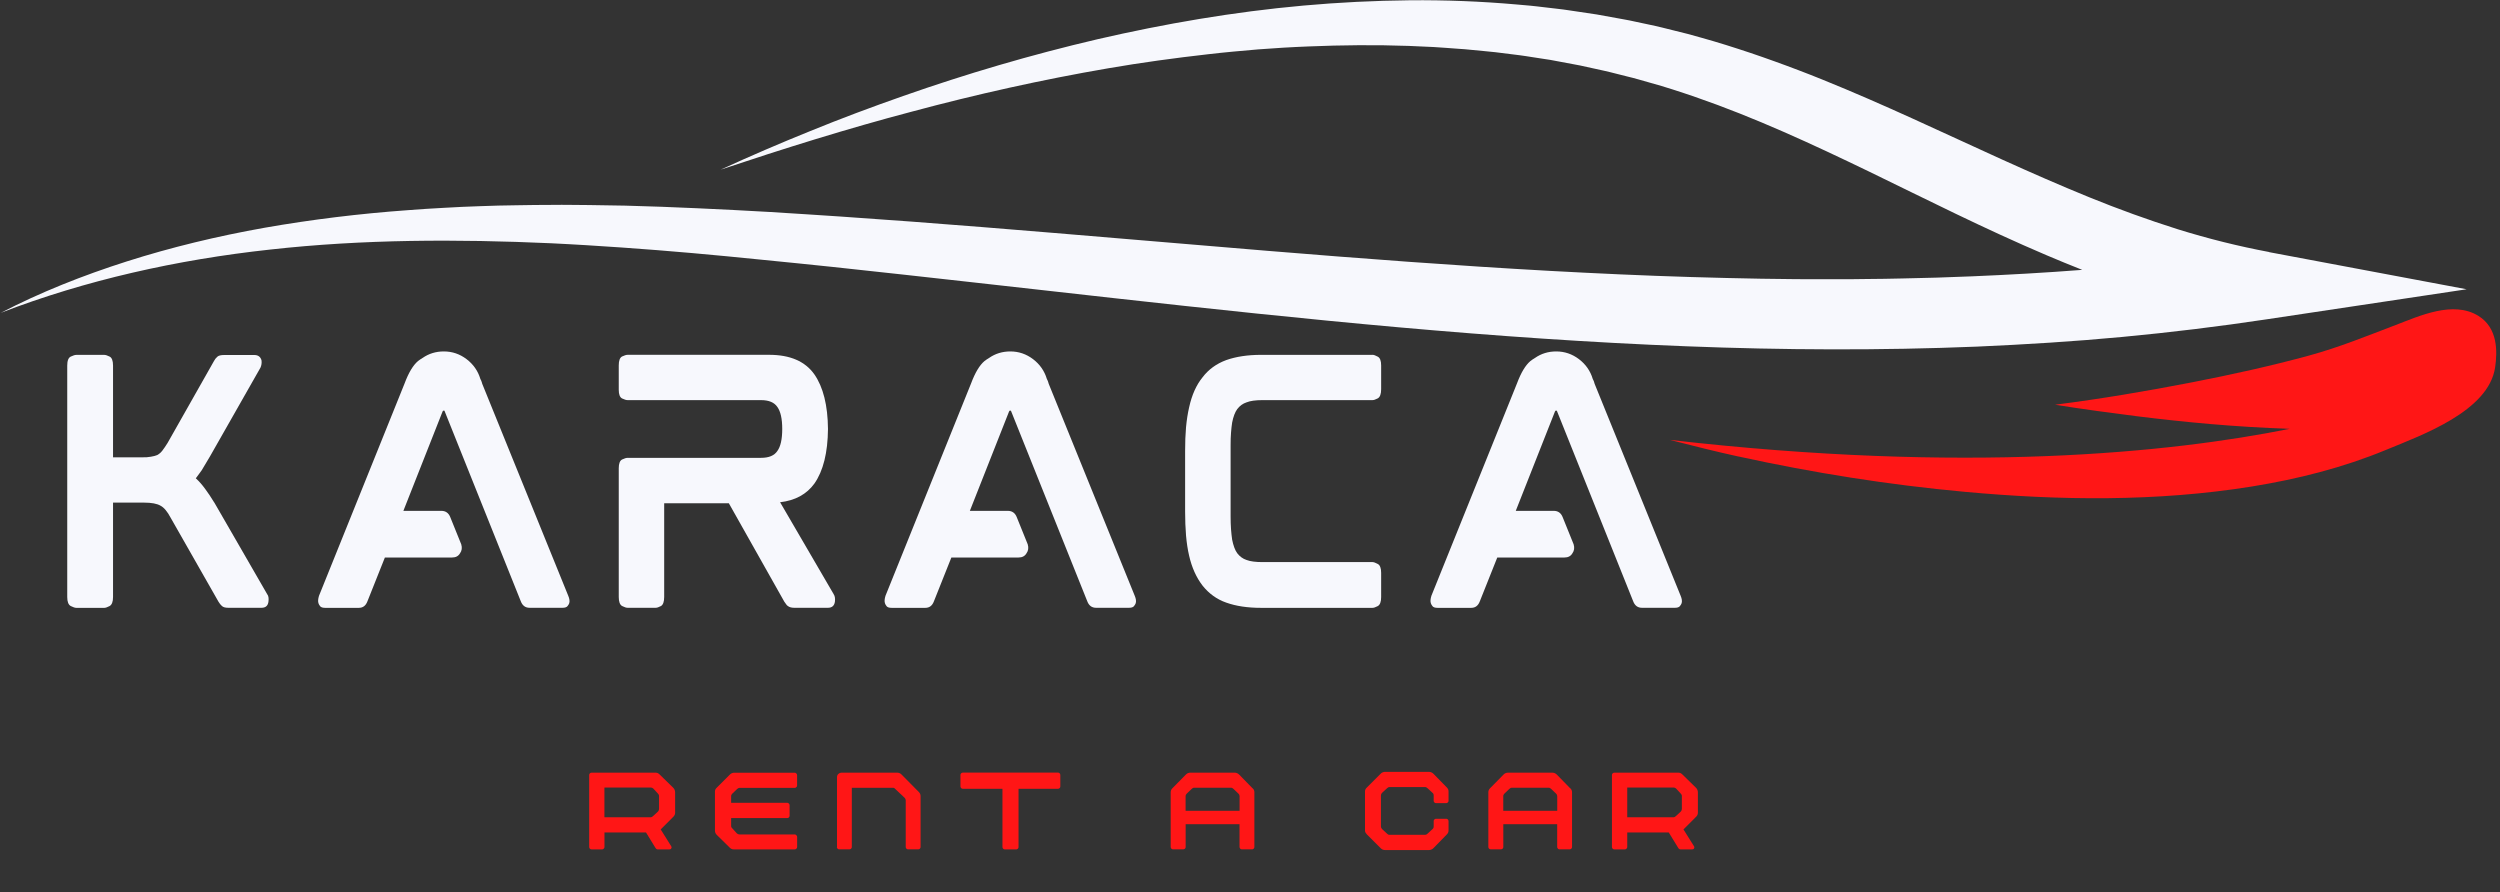
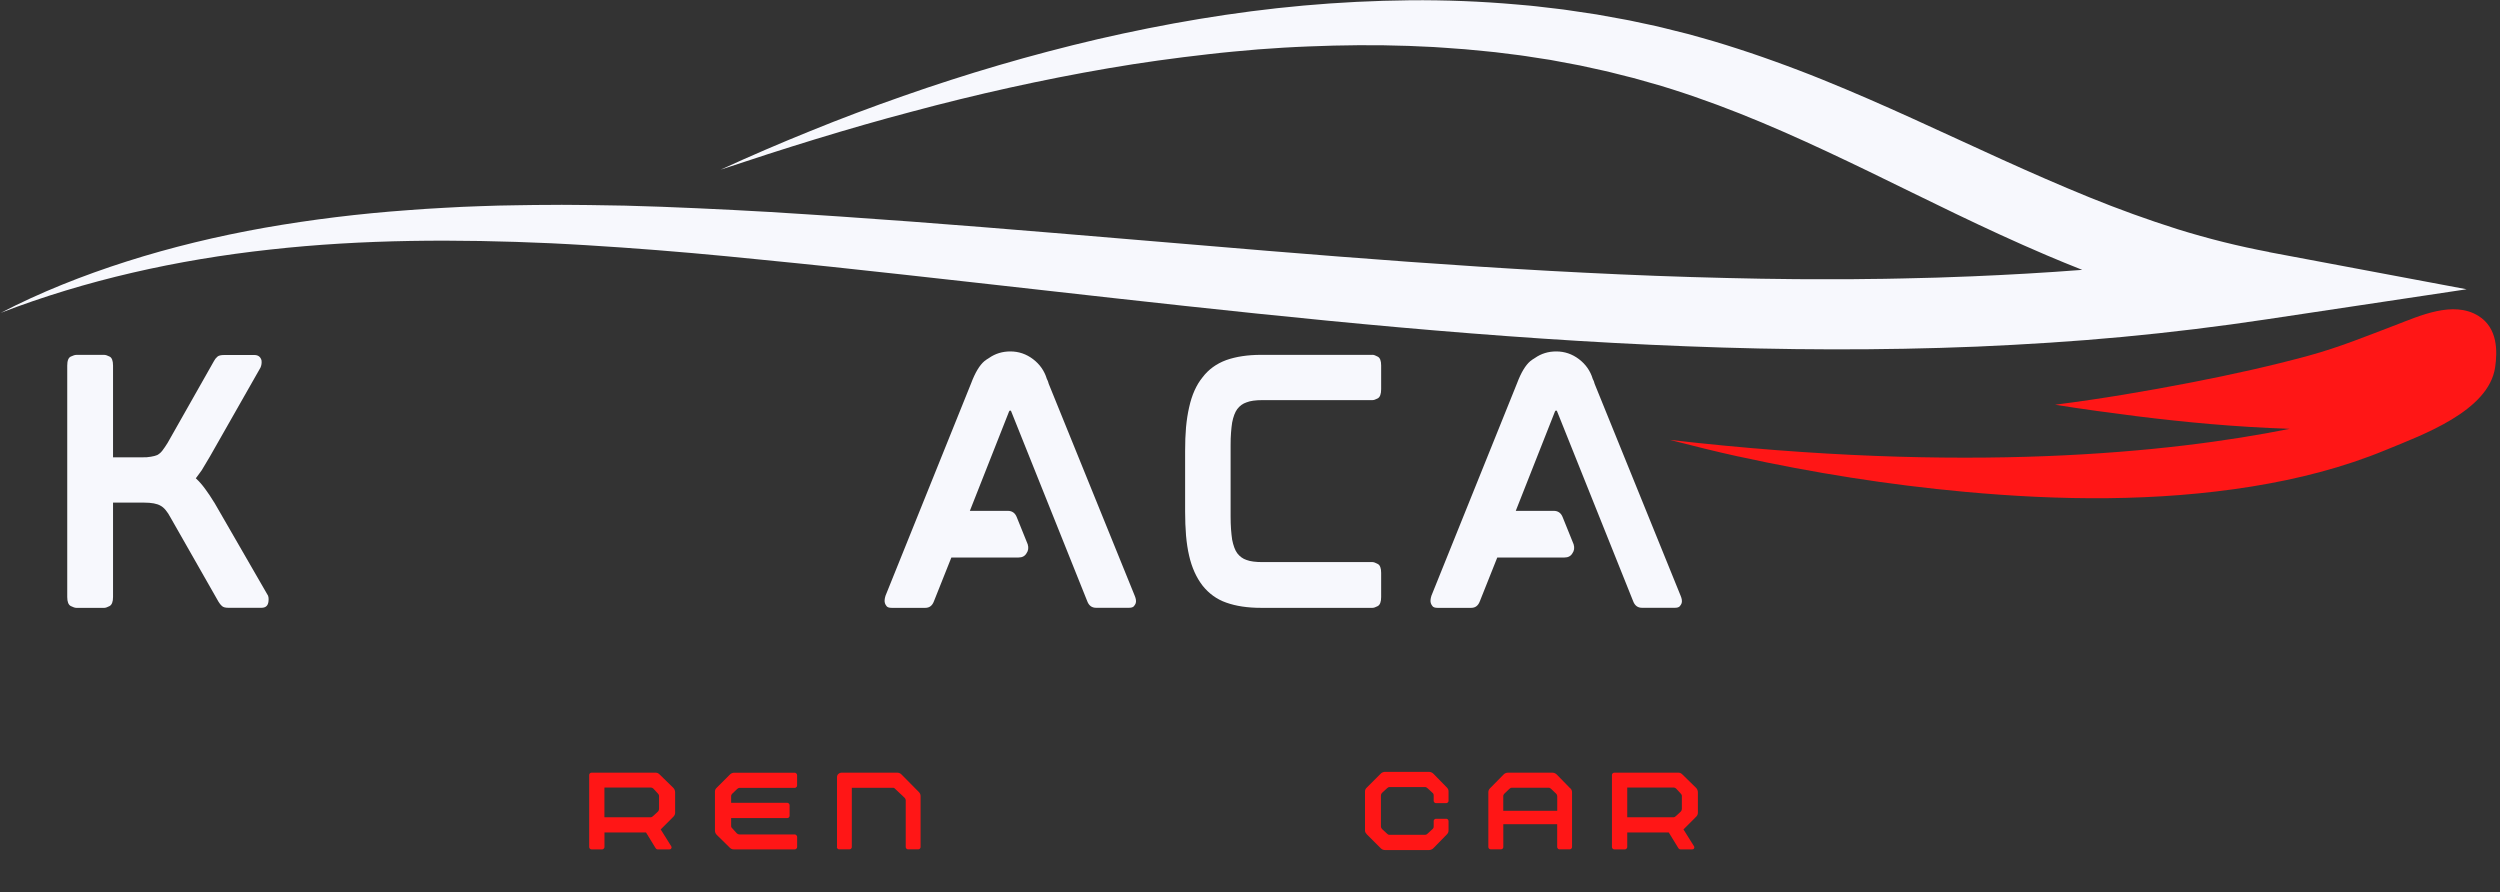
<svg xmlns="http://www.w3.org/2000/svg" id="katman_2" data-name="katman 2" viewBox="0 0 467.8 166.97">
  <rect x="0" y="0" width="467.8" height="166.97" fill="#333333" stroke="none" />
  <defs>
    <style>
      .cls-1 {
        fill: #f7f8fd;
      }

      .cls-2 {
        fill: #ff1616;
      }

      .cls-3 {
        clip-path: url(#clippath-4);
      }

      .cls-4 {
        fill: none;
      }

      .cls-5 {
        clip-path: url(#clippath-1);
      }

      .cls-6 {
        clip-path: url(#clippath-5);
      }

      .cls-7 {
        clip-path: url(#clippath-3);
      }

      .cls-8 {
        clip-path: url(#clippath-2);
      }

      .cls-9 {
        clip-path: url(#clippath);
      }
    </style>
    <clipPath id="clippath">
      <rect class="cls-4" width="467.8" height="93.64" />
    </clipPath>
    <clipPath id="clippath-1">
      <rect class="cls-4" x="-.2" y="-1.03" width="468" height="94.67" />
    </clipPath>
    <clipPath id="clippath-2">
      <rect class="cls-4" x="0" width="462.47" height="65.64" />
    </clipPath>
    <clipPath id="clippath-3">
      <rect class="cls-4" x="311.8" y="57.64" width="155.57" height="35.9" />
    </clipPath>
    <clipPath id="clippath-4">
      <rect class="cls-4" x="7.8" y="64.31" width="342.67" height="64" />
    </clipPath>
    <clipPath id="clippath-5">
      <rect class="cls-4" x="107.8" y="130.97" width="218.67" height="36" />
    </clipPath>
  </defs>
  <g id="katman_1" data-name="katman 1">
    <g class="cls-9">
      <g class="cls-5">
        <g>
          <g class="cls-8">
            <path class="cls-1" d="M424.61,47.16c-5.76-1.08-11.46-2.51-17.07-4.25-5.6-1.77-11.15-3.78-16.63-6.01-5.47-2.23-10.92-4.62-16.37-7.09l-16.49-7.55c-5.57-2.53-11.23-5.02-17.07-7.38-1.47-.58-2.92-1.18-4.41-1.73l-2.23-.84-2.25-.82c-1.49-.56-3.04-1.06-4.55-1.59-.77-.26-1.54-.51-2.31-.76-.77-.24-1.54-.51-2.32-.74-1.56-.47-3.12-.96-4.72-1.39-.79-.22-1.58-.45-2.38-.66l-2.41-.6c-1.61-.4-3.2-.82-4.84-1.15l-2.44-.52c-.81-.17-1.63-.36-2.45-.49l-4.92-.89-4.96-.74c-.42-.06-.83-.13-1.24-.18l-1.24-.15-2.49-.29c-.83-.09-1.66-.21-2.49-.28l-2.5-.22c-6.67-.59-13.36-.85-20.03-.79-6.67.07-13.3.4-19.88.99-13.15,1.18-26.01,3.41-38.51,6.29-12.49,2.92-24.64,6.5-36.4,10.63-5.88,2.06-11.68,4.23-17.36,6.55-5.7,2.3-11.3,4.71-16.81,7.24,11.79-3.94,23.67-7.67,35.78-10.86,12.07-3.24,24.34-5.98,36.74-8.11,6.2-1.07,12.44-1.92,18.69-2.63,3.13-.37,6.26-.64,9.39-.91l4.7-.32c1.57-.1,3.14-.16,4.7-.23,6.27-.26,12.53-.32,18.76-.1l4.66.21c1.55.09,3.09.22,4.64.33l1.16.08,1.15.11,2.3.22c.77.08,1.54.14,2.3.23l4.57.57c.77.09,1.51.23,2.27.34l2.27.35,1.13.17c.38.06.75.14,1.12.21l4.48.84,4.42.97c.74.15,1.46.35,2.19.53l2.18.55c1.46.34,2.89.78,4.32,1.18l2.14.61c.71.21,1.42.44,2.12.66,1.42.44,2.81.93,4.21,1.4,11.18,3.86,21.86,8.81,32.58,13.99,10.72,5.2,21.51,10.67,33.09,15.6,2.21.94,4.45,1.86,6.73,2.76-6.85.53-13.73.92-20.63,1.21l-6.55.24-6.56.16c-2.18.07-4.38.07-6.56.1l-3.29.04c-1.09.01-2.19,0-3.29,0-8.77.04-17.55-.15-26.33-.41-8.79-.26-17.59-.67-26.4-1.15-8.8-.49-17.61-1.06-26.43-1.7-17.64-1.27-35.29-2.79-53-4.28-17.71-1.49-35.47-2.98-53.3-4.19l-6.69-.44c-2.23-.15-4.46-.29-6.7-.42-4.47-.26-8.96-.49-13.44-.69-2.24-.11-4.5-.18-6.74-.28l-6.76-.21c-2.26-.05-4.51-.09-6.77-.11l-3.39-.03c-1.13-.01-2.26-.02-3.39,0-2.26.02-4.52.01-6.78.07l-3.39.06c-1.13.03-2.26.07-3.39.11l-3.39.13-3.39.18c-2.26.1-4.52.28-6.77.44-9.02.65-17.98,1.74-26.8,3.29-8.82,1.57-17.46,3.65-25.75,6.29-8.29,2.64-16.26,5.82-23.61,9.63,15.89-6.13,33.03-9.95,50.4-11.84,17.41-1.94,35.04-1.97,52.59-1.18,1.09.04,2.19.1,3.29.17l3.29.19c2.2.13,4.39.29,6.58.43l6.58.49c2.19.18,4.39.35,6.58.55,4.39.39,8.78.81,13.17,1.26,4.39.42,8.79.89,13.19,1.34,17.59,1.88,35.18,3.9,52.82,5.86,35.28,3.92,70.86,7.6,106.95,8.99,18.03.71,36.18.8,54.34.06,9.08-.4,18.16-.96,27.2-1.81,9.05-.85,18.07-1.95,27.03-3.3l37.41-5.62-36.98-6.95Z" />
          </g>
          <g class="cls-7">
            <path class="cls-2" d="M325.36,85.43c13.94,3.05,28.07,5.3,42.28,6.6,17.82,1.64,35.97,1.86,53.69-.99,8.61-1.39,17.15-3.54,25.22-6.89,6.62-2.74,19.15-7.2,20.34-15.43.42-2.92.54-7.33-3.13-9.61-4.73-2.93-11.07.03-15.49,1.71-5.29,2.01-10.49,4.15-16.2,5.71-7.13,1.95-14.5,3.57-21.95,5.02-8.39,1.63-16.94,3.08-25.57,4.18,4.26.71,11.34,1.66,15.17,2.14,4.58.57,9.18,1.07,13.81,1.47,4.86.42,9.89.73,14.92.9-22.39,4.5-60.54,8.44-116,2.07,4.35,1.12,8.71,2.21,12.92,3.13Z" />
          </g>
        </g>
      </g>
    </g>
    <g class="cls-3">
      <g>
        <path class="cls-1" d="M40.07,93.98l9.94,17.23c.22.27.3.7.23,1.31-.08.81-.52,1.21-1.31,1.21h-6.21c-.57,0-.97-.11-1.21-.35-.22-.19-.43-.46-.63-.79l-8.96-15.73c-.61-1.15-1.24-1.9-1.88-2.23-.66-.39-1.69-.58-3.1-.58h-5.79v17.67c0,.89-.22,1.45-.65,1.69-.42.22-.74.33-.96.33h-5.29c-.22,0-.56-.11-1-.33-.45-.23-.67-.8-.67-1.69v-43.31c0-.92.22-1.48.67-1.69.44-.21.78-.31,1-.31h5.29c.22,0,.54.1.96.31.43.21.65.77.65,1.69v17.17h5.27c.39,0,.73,0,1.04-.02.3-.03.57-.06.79-.1.46-.07.86-.18,1.21-.33.34-.19.65-.46.92-.81.15-.19.31-.42.48-.67.18-.25.34-.51.5-.77l8.67-15.31c.15-.3.36-.57.63-.81.23-.22.66-.33,1.27-.33h5.67c.69,0,1.14.33,1.33.98.07.49,0,.95-.19,1.38l-9.46,16.63c-.57.96-1.08,1.82-1.54,2.58-.2.27-.39.52-.56.77-.17.25-.35.49-.54.73.58.53,1.16,1.18,1.73,1.96.57.77,1.14,1.62,1.71,2.56Z" />
-         <path class="cls-1" d="M90.2,71.73l16.13,39.75c.23.54.3,1,.19,1.38-.04.16-.16.34-.33.56-.17.21-.48.31-.94.31h-6.15c-.81,0-1.36-.42-1.67-1.27l-14.23-35.52c-.03-.07-.04-.1-.04-.1h-.23l-.04.04s-.04.06-.08.13l-7.33,18.58h7.1c.8,0,1.36.39,1.67,1.17l2.06,5.1c.19.64.11,1.2-.23,1.67-.31.53-.8.79-1.48.79h-12.58l-3.27,8.21c-.31.81-.84,1.21-1.6,1.21h-6.31c-.46,0-.77-.1-.94-.31-.17-.22-.27-.41-.31-.56-.11-.33-.08-.79.1-1.38l16.02-39.75c.76-2.03,1.6-3.42,2.52-4.19.11-.08.24-.18.4-.29.15-.11.3-.21.46-.29,1.15-.8,2.47-1.21,3.96-1.21,1.57,0,2.98.48,4.25,1.44,1.26.96,2.13,2.19,2.58,3.69.07.11.13.24.19.4.07.16.11.31.15.46Z" />
-         <path class="cls-1" d="M154.92,80.1v.33-.33ZM156,111.2c.22.31.3.77.23,1.38-.11.77-.55,1.15-1.31,1.15h-6.31c-.5,0-.91-.11-1.21-.35-.11-.07-.22-.18-.31-.33-.1-.15-.21-.3-.33-.46l-10.38-18.42h-12.1v17.54c0,.89-.2,1.45-.6,1.69-.41.22-.74.33-1,.33h-5.23c-.27,0-.61-.11-1.04-.33-.42-.23-.63-.8-.63-1.69v-24.08c0-.89.21-1.44.63-1.65.43-.21.78-.31,1.04-.31h24.96c1.46,0,2.47-.42,3.04-1.27.61-.83.92-2.21.92-4.13s-.31-3.29-.92-4.13c-.57-.84-1.58-1.27-3.04-1.27h-24.96c-.27,0-.61-.1-1.04-.31-.42-.21-.63-.75-.63-1.63v-4.54c0-.92.21-1.48.63-1.69.43-.21.78-.31,1.04-.31h26.46c3.93,0,6.76,1.22,8.48,3.67,1.65,2.38,2.5,5.78,2.54,10.21-.04,4.45-.89,7.85-2.54,10.21-1.45,2-3.58,3.17-6.42,3.5l10.04,17.23Z" />
        <path class="cls-1" d="M196.2,71.73l16.13,39.75c.23.54.3,1,.19,1.38-.04.16-.16.34-.33.56-.17.21-.48.31-.94.31h-6.15c-.81,0-1.36-.42-1.67-1.27l-14.23-35.52c-.03-.07-.04-.1-.04-.1h-.23l-.04.04s-.04.06-.08.13l-7.33,18.58h7.1c.8,0,1.36.39,1.67,1.17l2.06,5.1c.19.64.11,1.2-.23,1.67-.31.53-.8.79-1.48.79h-12.58l-3.27,8.21c-.31.81-.84,1.21-1.6,1.21h-6.31c-.46,0-.77-.1-.94-.31-.17-.22-.27-.41-.31-.56-.11-.33-.08-.79.1-1.38l16.02-39.75c.76-2.03,1.6-3.42,2.52-4.19.11-.08.24-.18.4-.29.15-.11.3-.21.46-.29,1.15-.8,2.47-1.21,3.96-1.21,1.57,0,2.98.48,4.25,1.44,1.26.96,2.13,2.19,2.58,3.69.07.11.13.24.19.4.07.16.11.31.15.46Z" />
        <path class="cls-1" d="M256.83,66.39c.23,0,.56.12.98.35.42.22.63.77.63,1.65v4.42c0,.92-.21,1.49-.63,1.73-.42.22-.74.33-.98.33h-20.6c-1.29,0-2.29.14-2.98.42-.68.22-1.26.64-1.73,1.25-.42.57-.74,1.41-.96,2.52-.08.54-.16,1.17-.21,1.88-.06.71-.08,1.5-.08,2.38v13.38c0,.83.03,1.62.08,2.35.05.72.13,1.37.21,1.94.11.54.24,1.03.4,1.46.15.42.34.78.56,1.08.47.61,1.05,1.03,1.73,1.25.69.27,1.69.4,2.98.4h20.6c.23,0,.56.12.98.35.42.22.63.78.63,1.67v4.52c0,.89-.21,1.45-.63,1.69-.42.22-.74.33-.98.33h-20.88c-2.49,0-4.66-.32-6.5-.98-1.75-.61-3.22-1.67-4.42-3.17-1.18-1.53-2.02-3.4-2.52-5.6-.27-1.15-.46-2.42-.58-3.79-.11-1.38-.17-2.86-.17-4.48v-11.35c0-1.57.05-3.04.17-4.42.13-1.38.32-2.61.58-3.73.5-2.3,1.34-4.18,2.52-5.63,1.11-1.46,2.58-2.53,4.42-3.21,1.84-.65,4.01-.98,6.5-.98h20.88Z" />
        <path class="cls-1" d="M298.35,71.73l16.13,39.75c.23.54.3,1,.19,1.38-.04.16-.16.34-.33.56-.17.21-.48.31-.94.31h-6.15c-.81,0-1.36-.42-1.67-1.27l-14.23-35.52c-.03-.07-.04-.1-.04-.1h-.23l-.04.04s-.04.06-.08.13l-7.33,18.58h7.1c.8,0,1.36.39,1.67,1.17l2.06,5.1c.19.64.11,1.2-.23,1.67-.31.53-.8.79-1.48.79h-12.58l-3.27,8.21c-.31.81-.84,1.21-1.6,1.21h-6.31c-.46,0-.77-.1-.94-.31-.17-.22-.27-.41-.31-.56-.11-.33-.08-.79.1-1.38l16.02-39.75c.76-2.03,1.6-3.42,2.52-4.19.11-.08.24-.18.4-.29.15-.11.3-.21.46-.29,1.15-.8,2.47-1.21,3.96-1.21,1.57,0,2.98.48,4.25,1.44,1.26.96,2.13,2.19,2.58,3.69.07.11.13.24.19.4.07.16.11.31.15.46Z" />
      </g>
    </g>
    <g class="cls-6">
      <g>
        <path class="cls-2" d="M125.98,147.41c.23.24.35.53.35.88v3.81c0,.14-.04.28-.1.42-.07.13-.16.24-.25.33l-2.35,2.35,1.96,3.13c.09.14.1.28.02.42-.07.13-.19.19-.35.19h-2.17c-.17,0-.31-.08-.42-.25l-1.79-2.92h-7.77v2.73c0,.13-.05.23-.15.31-.08.08-.18.13-.29.13h-1.98c-.11,0-.22-.04-.31-.13-.08-.08-.13-.19-.13-.31v-13.48c0-.13.04-.23.13-.31.09-.08.2-.13.31-.13h11.98c.28,0,.52.1.73.31l2.58,2.52ZM113.1,147.37v5.56h8.67c.14,0,.28-.07.44-.23l.92-.85c.13-.14.19-.3.19-.5v-2.42c0-.11-.03-.2-.08-.27l-.15-.19-.85-.92c-.14-.13-.3-.19-.48-.19h-8.65Z" />
        <path class="cls-2" d="M137.02,148.51c-.14.13-.21.29-.21.48v1.23h10.5c.13,0,.23.05.31.15.08.08.13.18.13.29v1.98c0,.11-.04.22-.13.31-.08.08-.19.13-.31.13h-10.5v1.5c0,.08.03.18.08.27l1,1.1c.14.13.3.19.5.19h10.33c.11,0,.21.05.29.15.09.08.15.18.15.29v1.92c0,.13-.05.23-.15.31-.08.08-.18.13-.29.13h-11.4c-.29,0-.54-.1-.75-.31l-2.44-2.4c-.24-.22-.35-.51-.35-.85v-7.27c0-.15.03-.29.1-.42.08-.14.17-.24.25-.31l2.44-2.44c.23-.23.51-.35.83-.35h11.31c.11,0,.21.04.29.13.09.08.15.19.15.31v1.98c0,.11-.05.21-.15.29-.08.08-.18.13-.29.13h-10.38c-.13,0-.27.08-.42.23l-.92.88Z" />
        <path class="cls-2" d="M156.62,158.49v-13.06c0-.25.08-.45.25-.6.18-.17.4-.25.65-.25h10.33c.34,0,.63.12.85.35l3.25,3.29c.21.21.31.46.31.75v9.52c0,.13-.04.23-.13.31s-.18.13-.29.13h-1.94c-.11,0-.21-.04-.29-.13s-.13-.19-.13-.31v-8.73c0-.18-.07-.34-.21-.48l-1.88-1.77c-.07-.07-.16-.1-.27-.1h-7.73v11.08c0,.13-.04.23-.13.31s-.19.13-.31.13h-1.92c-.11,0-.22-.04-.31-.13-.08-.08-.13-.19-.13-.31Z" />
-         <path class="cls-2" d="M197.97,144.57c.13,0,.23.04.31.13s.13.19.13.31v2.15c0,.11-.04.22-.13.31-.08.08-.19.13-.31.13h-7.38v10.9c0,.13-.04.23-.13.31s-.18.13-.29.13h-2.17c-.11,0-.21-.04-.29-.13s-.13-.19-.13-.31v-10.9h-7.42c-.11,0-.22-.04-.31-.13-.08-.09-.13-.2-.13-.31v-2.15c0-.13.04-.23.13-.31.09-.08.2-.13.31-.13h17.79Z" />
-         <path class="cls-2" d="M234.41,147.51c.21.21.31.45.31.73v10.25c0,.13-.04.23-.13.31s-.18.13-.29.13h-1.94c-.11,0-.21-.04-.29-.13s-.13-.19-.13-.31v-4.27h-10.08v4.27c0,.13-.04.23-.13.31s-.19.13-.31.13h-1.92c-.11,0-.22-.04-.31-.13-.08-.08-.13-.19-.13-.31v-10.25c0-.28.1-.52.31-.73l2.54-2.58c.22-.23.51-.35.85-.35h8.25c.33,0,.61.12.85.35l2.52,2.58ZM221.87,151.72h10.08v-2.73c0-.19-.07-.35-.21-.48l-.92-.88-.17-.13c-.08-.07-.18-.1-.29-.1h-6.92c-.14,0-.24.04-.29.1l-.17.13-.92.88c-.14.13-.21.29-.21.48v2.73Z" />
        <path class="cls-2" d="M268.69,150.28c-.11,0-.21-.04-.29-.13s-.13-.18-.13-.29v-1.02c0-.21-.07-.36-.21-.48l-.92-.85c-.16-.15-.31-.23-.46-.23h-6.73c-.13,0-.27.08-.42.23l-.92.85c-.14.14-.21.3-.21.48v5.81c0,.18.07.34.21.48l.92.85c.15.16.29.23.42.23h6.73c.15,0,.3-.07.46-.23l.92-.85c.14-.11.21-.27.21-.48v-1.02c0-.11.04-.21.13-.29s.18-.13.29-.13h1.94c.11,0,.21.04.29.13s.13.18.13.29v1.77c0,.28-.1.52-.31.73l-2.52,2.58c-.24.23-.52.35-.85.35h-8.19c-.33,0-.61-.12-.83-.35l-2.58-2.58c-.08-.09-.17-.21-.25-.33-.07-.14-.1-.27-.1-.4v-7.31c0-.15.03-.29.1-.42.08-.14.17-.24.25-.31l2.58-2.58c.22-.23.5-.35.83-.35h8.19c.33,0,.61.12.85.35l2.52,2.58c.21.21.31.45.31.73v1.77c0,.11-.04.21-.13.29s-.18.13-.29.13h-1.94Z" />
        <path class="cls-2" d="M293.85,147.51c.21.21.31.45.31.73v10.25c0,.13-.04.23-.13.31s-.18.13-.29.13h-1.94c-.11,0-.21-.04-.29-.13s-.13-.19-.13-.31v-4.27h-10.08v4.27c0,.13-.04.23-.13.31s-.19.13-.31.13h-1.92c-.11,0-.22-.04-.31-.13-.08-.08-.13-.19-.13-.31v-10.25c0-.28.1-.52.31-.73l2.54-2.58c.22-.23.51-.35.85-.35h8.25c.33,0,.61.12.85.35l2.52,2.58ZM281.31,151.72h10.08v-2.73c0-.19-.07-.35-.21-.48l-.92-.88-.17-.13c-.08-.07-.18-.1-.29-.1h-6.92c-.14,0-.24.04-.29.1l-.17.13-.92.88c-.14.13-.21.29-.21.48v2.73Z" />
        <path class="cls-2" d="M317.36,147.41c.23.24.35.53.35.88v3.81c0,.14-.04.28-.1.42-.07.13-.16.24-.25.33l-2.35,2.35,1.96,3.13c.09.14.1.28.02.42-.07.13-.19.19-.35.19h-2.17c-.17,0-.31-.08-.42-.25l-1.79-2.92h-7.77v2.73c0,.13-.05.23-.15.31-.08.08-.18.13-.29.13h-1.98c-.11,0-.22-.04-.31-.13-.08-.08-.13-.19-.13-.31v-13.48c0-.13.04-.23.13-.31.09-.08.2-.13.31-.13h11.98c.28,0,.52.1.73.31l2.58,2.52ZM304.49,147.37v5.56h8.67c.14,0,.28-.07.44-.23l.92-.85c.13-.14.19-.3.19-.5v-2.42c0-.11-.03-.2-.08-.27l-.15-.19-.85-.92c-.14-.13-.3-.19-.48-.19h-8.65Z" />
      </g>
    </g>
  </g>
</svg>